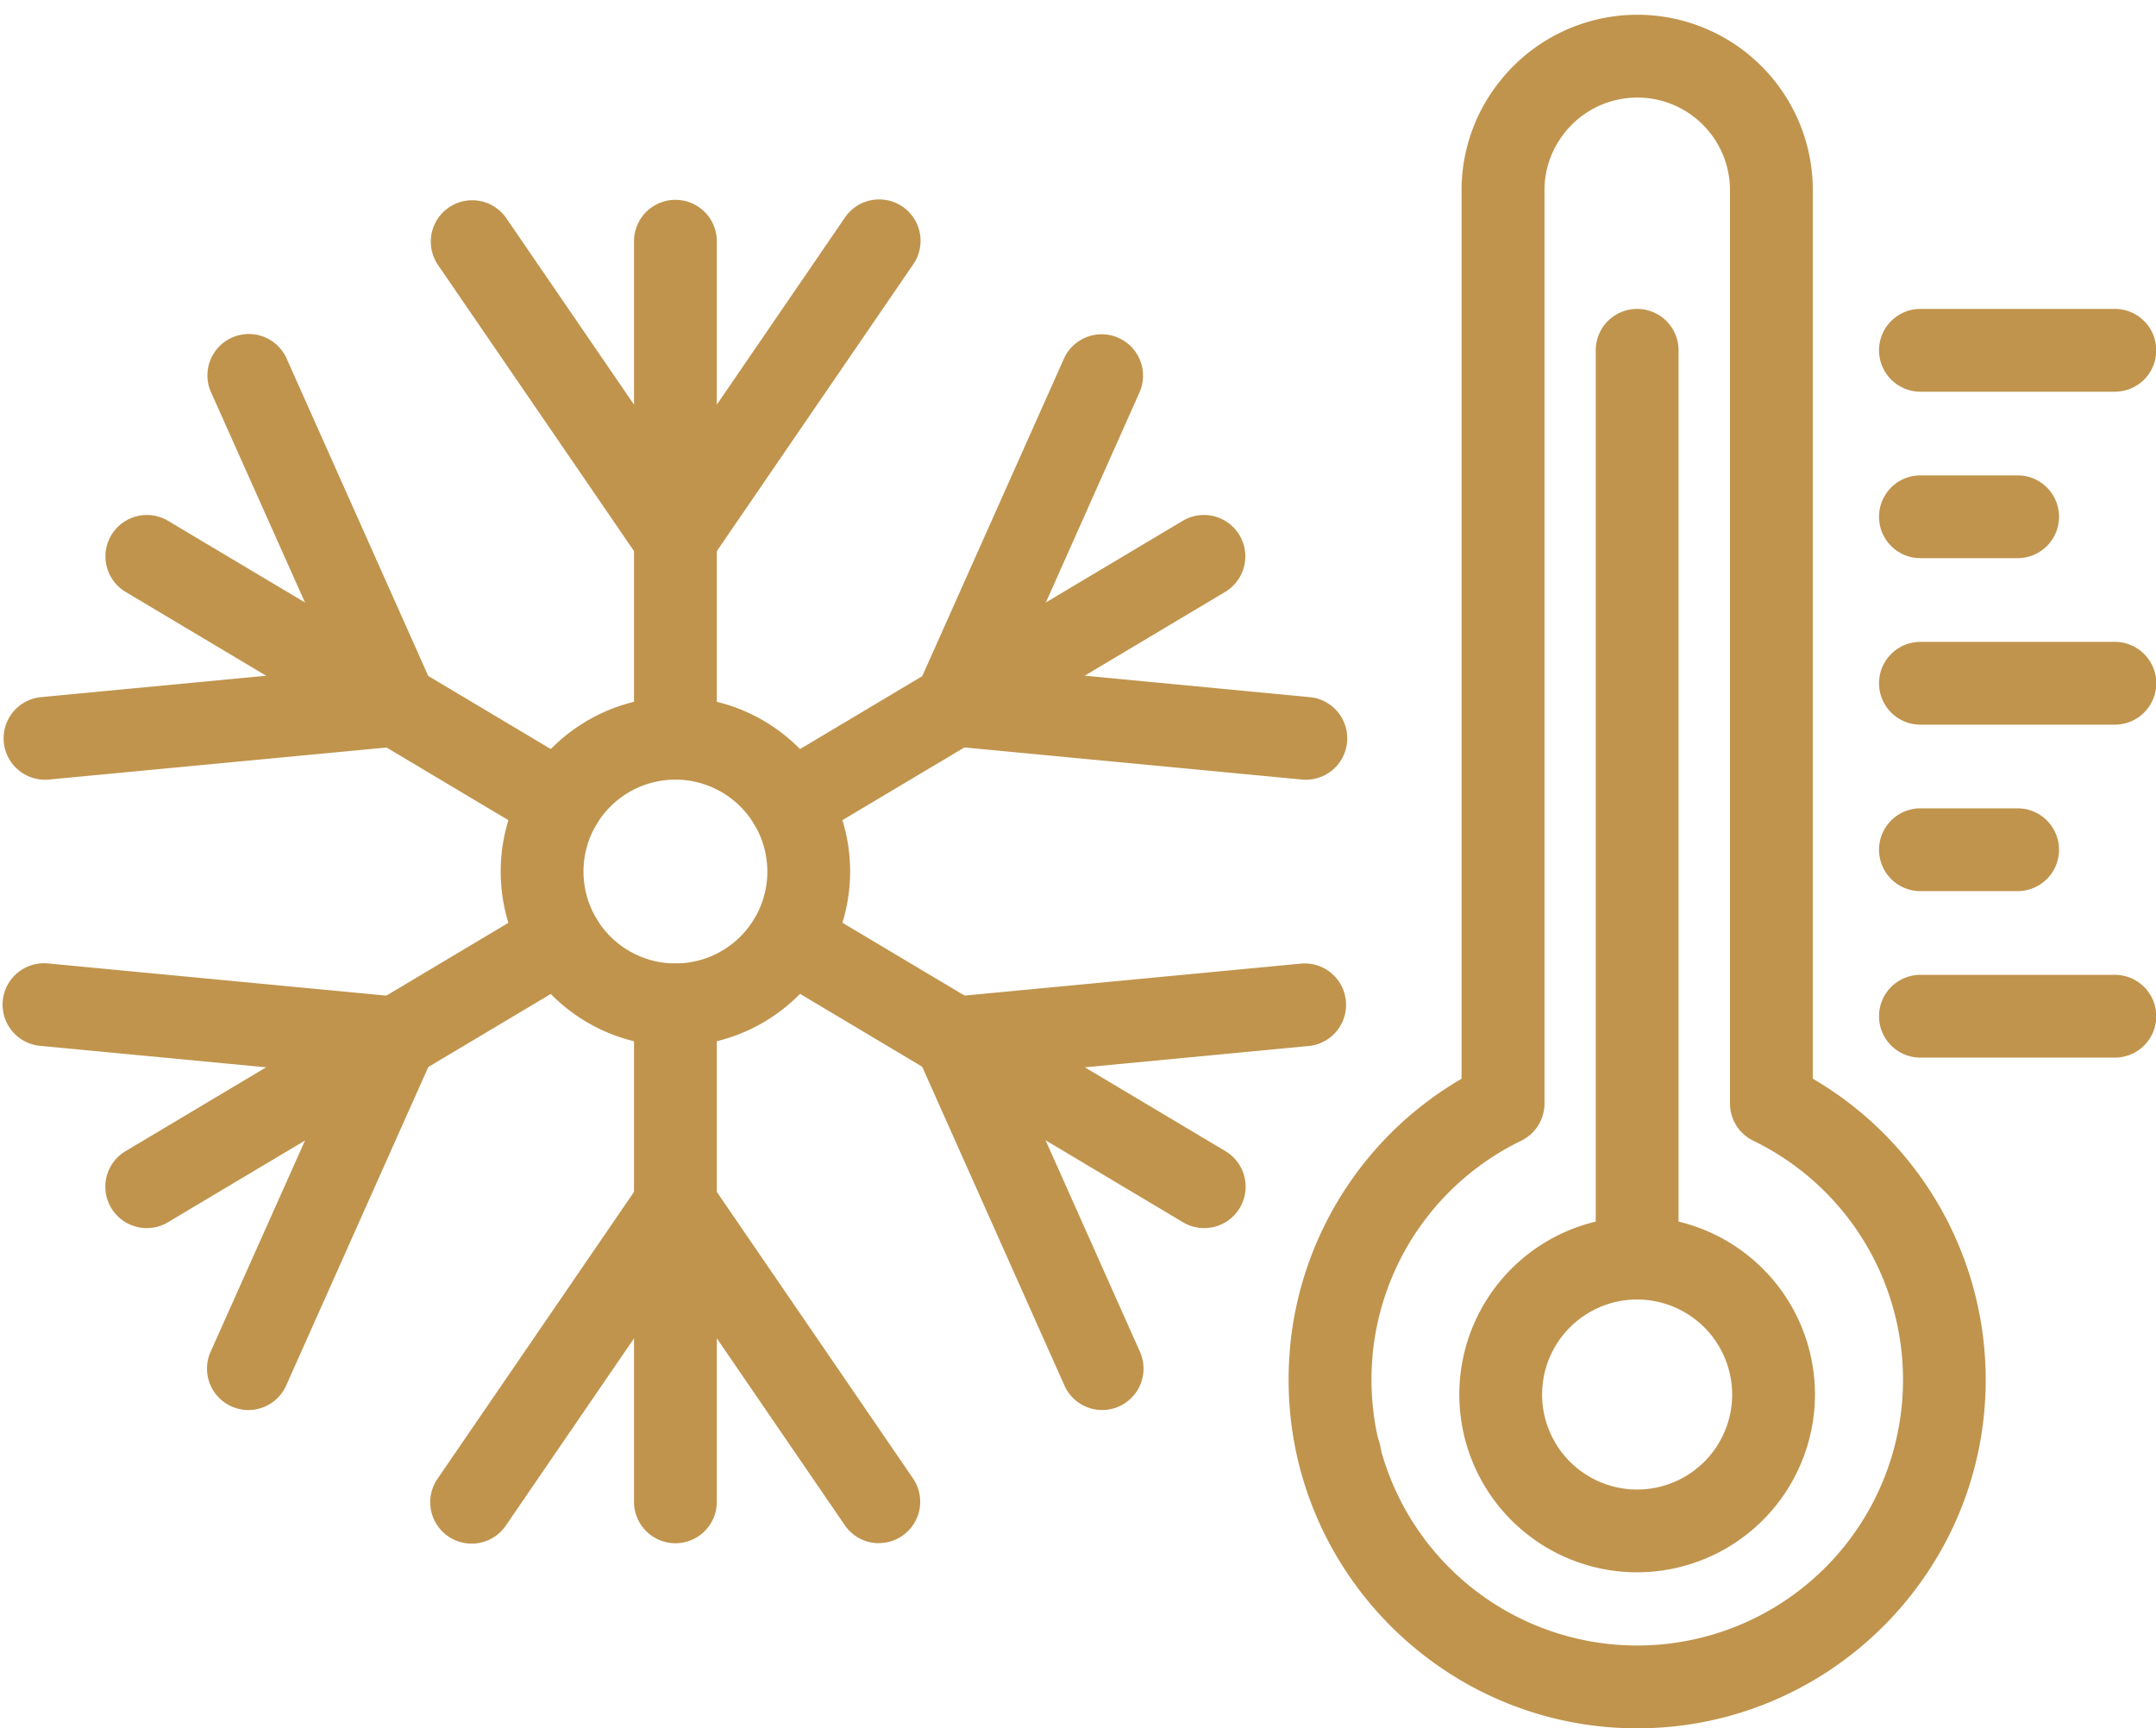
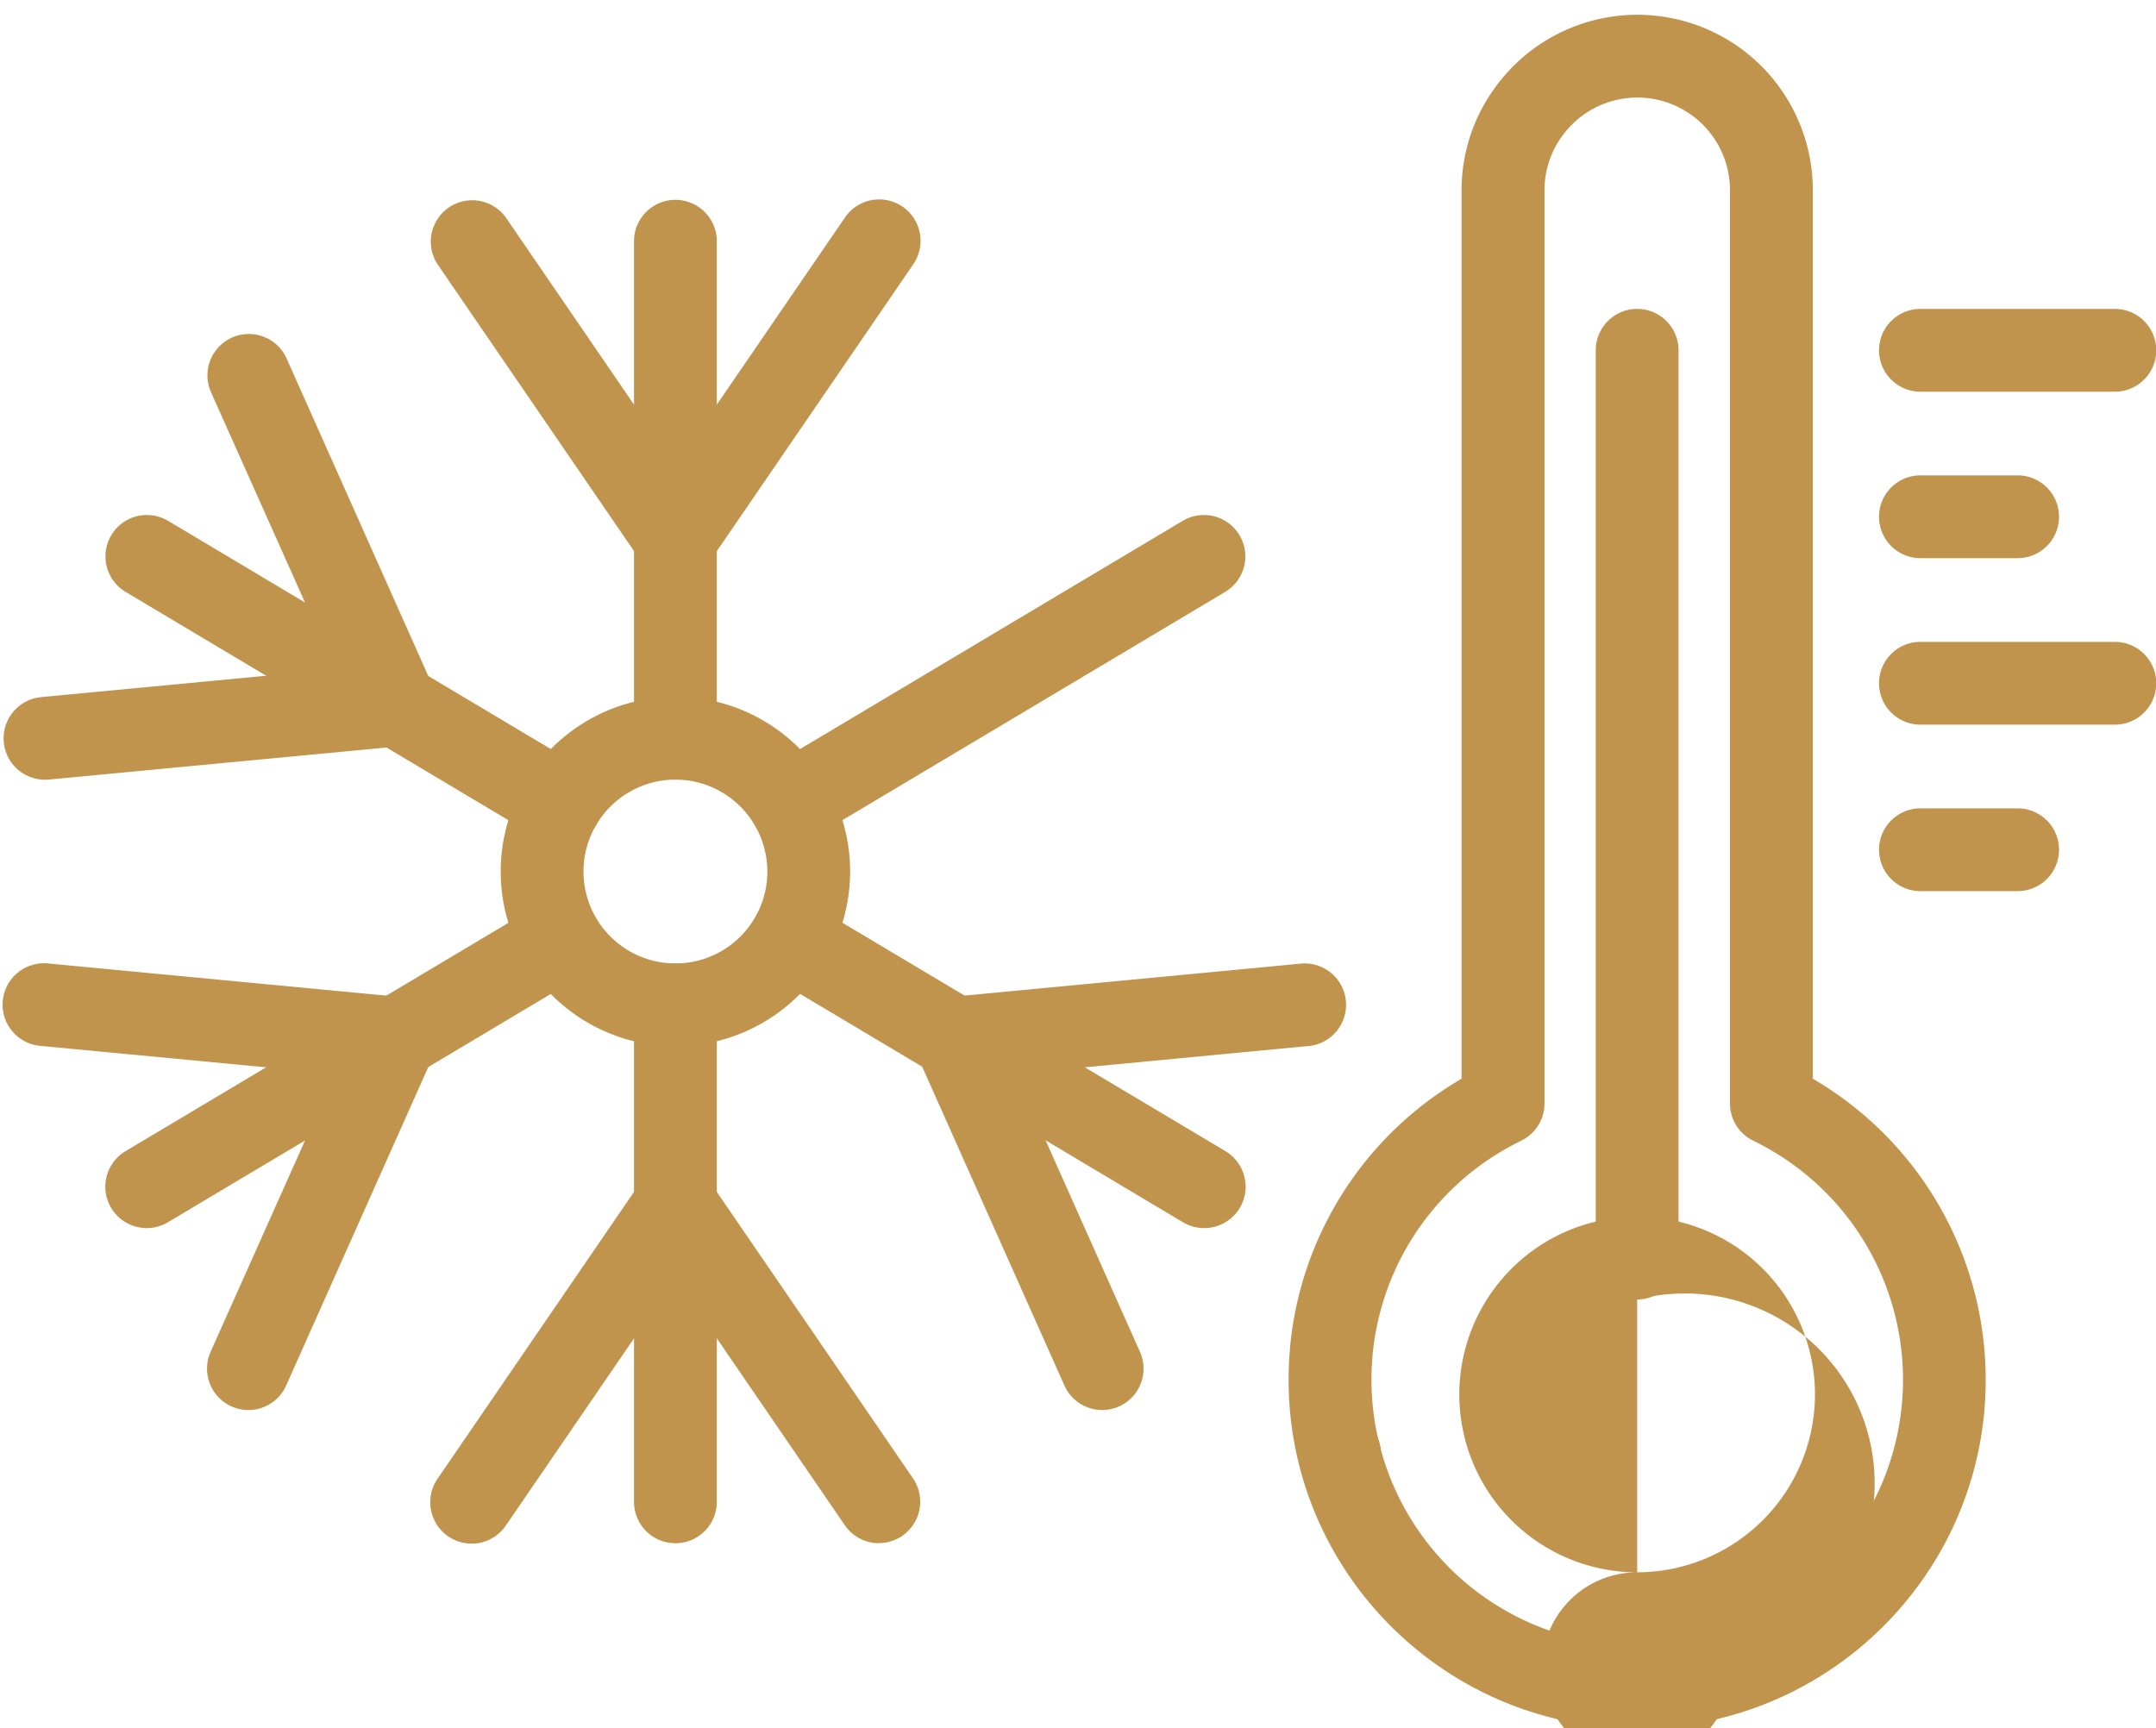
<svg xmlns="http://www.w3.org/2000/svg" data-name="Layer 1" fill="#c0944d" height="668.1" preserveAspectRatio="xMidYMid meet" version="1" viewBox="82.6 163.1 833.3 668.1" width="833.3" zoomAndPan="magnify">
  <g id="change1_1">
    <path d="M600.41,741.3a16,16,0,1,1,16-16A16,16,0,0,1,600.41,741.3Z" />
  </g>
  <g id="change1_2">
    <path d="M900,314.51H824.85a16,16,0,0,1,0-32H900a16,16,0,0,1,0,32Z" />
  </g>
  <g id="change1_3">
    <path d="M900,443.22H824.85a16,16,0,0,1,0-32H900a16,16,0,0,1,0,32Z" />
  </g>
  <g id="change1_4">
-     <path d="M900,571.93H824.85a16,16,0,0,1,0-32H900a16,16,0,0,1,0,32Z" />
-   </g>
+     </g>
  <g id="change1_5">
    <path d="M862.42,378.86H824.85a16,16,0,0,1,0-32h37.57a16,16,0,0,1,0,32Z" />
  </g>
  <g id="change1_6">
    <path d="M862.42,507.57H824.85a16,16,0,0,1,0-32h37.57a16,16,0,0,1,0,32Z" />
  </g>
  <g id="change1_7">
    <path d="M715.36,831.2c-74.28,0-134.71-60.43-134.71-134.7,0-4,.18-7.92.51-11.75l0-.26c.19-2.24.46-4.55.8-7.06A134.55,134.55,0,0,1,647.5,580.1V373.68c0-.11,0-.21,0-.31V311.6c0-.1,0-.2,0-.31V236.66A67.2,67.2,0,0,1,661,196.2l.12-.16a67.81,67.81,0,0,1,122.14,40.61V580.09A134.71,134.71,0,0,1,850.08,696.5C850.08,770.77,789.64,831.2,715.36,831.2ZM613.09,687l0,.32c-.27,3-.41,6.06-.41,9.17a102.72,102.72,0,1,0,147.56-92.44,16,16,0,0,1-9-14.39v-353a35.81,35.81,0,0,0-64.61-21.32l-.08.11a35.43,35.43,0,0,0-7,21.22V311c0,.11,0,.21,0,.31v62.38c0,.11,0,.21,0,.31V589.67A16,16,0,0,1,670.66,604h0l-.45.23a102.6,102.6,0,0,0-56.51,77.65C613.43,683.69,613.23,685.39,613.09,687Zm57.39-82.94-.05,0Zm.73-.39-.16.08Z" />
  </g>
  <g id="change1_8">
-     <path d="M715.37,770.89a68.73,68.73,0,1,1,68.72-68.73A68.81,68.81,0,0,1,715.37,770.89Zm0-105.46a36.73,36.73,0,1,0,36.72,36.73A36.78,36.78,0,0,0,715.37,665.43Z" />
+     <path d="M715.37,770.89a68.73,68.73,0,1,1,68.72-68.73A68.81,68.81,0,0,1,715.37,770.89Za36.73,36.73,0,1,0,36.72,36.73A36.78,36.78,0,0,0,715.37,665.43Z" />
  </g>
  <g id="change1_9">
    <path d="M715.36,665.42a16,16,0,0,1-16-16V298.51a16,16,0,0,1,32,0V649.42A16,16,0,0,1,715.36,665.42Z" />
  </g>
  <g id="change1_10">
    <path d="M343.65,759.65a16,16,0,0,1-16-16V551.53a16,16,0,0,1,32,0V743.65A16,16,0,0,1,343.65,759.65Z" />
  </g>
  <g id="change1_11">
    <path d="M343.65,464.47a16,16,0,0,1-16-16V256.35a16,16,0,1,1,32,0V448.47A16,16,0,0,1,343.65,464.47Z" />
  </g>
  <g id="change1_12">
    <path d="M343.65,387.21a16,16,0,0,1-13.21-7L251.8,265.39a16,16,0,0,1,26.4-18.08l65.45,95.58,65.44-95.58a16,16,0,1,1,26.4,18.08L356.85,380.25A16,16,0,0,1,343.65,387.21Z" />
  </g>
  <g id="change1_13">
    <path d="M422.31,759.64a16,16,0,0,1-13.22-7l-65.44-95.57L278.2,752.68a16,16,0,1,1-26.4-18.08l78.64-114.85a16,16,0,0,1,26.41,0L435.49,734.6a16,16,0,0,1-13.18,25Z" />
  </g>
  <g id="change1_14">
    <path d="M178.64,708.16A16,16,0,0,1,164,685.64L212,578.21,98.48,567.41a16,16,0,1,1,3-31.85l135.64,12.9a16,16,0,0,1,13.09,22.45l-57,127.76A16,16,0,0,1,178.64,708.16Z" />
  </g>
  <g id="change1_15">
-     <path d="M587.31,464.51c-.51,0-1,0-1.53-.07L450.14,451.53A16,16,0,0,1,437,429.08l57-127.76a16,16,0,0,1,29.22,13L475.34,421.78l113.47,10.8a16,16,0,0,1-1.5,31.93Z" />
-   </g>
+     </g>
  <g id="change1_16">
    <path d="M387.94,489.61a16,16,0,0,1-8.21-29.75l160-95.43a16,16,0,0,1,16.38,27.49l-160,95.43A15.94,15.94,0,0,1,387.94,489.61Z" />
  </g>
  <g id="change1_17">
    <path d="M139.34,637.83a16,16,0,0,1-8.21-29.75l160-95.43a16,16,0,0,1,16.39,27.49l-160,95.43A15.94,15.94,0,0,1,139.34,637.83Z" />
  </g>
  <g id="change1_18">
    <path d="M508.66,708.16A16,16,0,0,1,494,698.67L437,570.91a16,16,0,0,1,13.1-22.45l135.64-12.9a16,16,0,0,1,3,31.85l-113.47,10.8,47.92,107.43a16,16,0,0,1-14.6,22.52Z" />
  </g>
  <g id="change1_19">
    <path d="M100,464.51a16,16,0,0,1-1.5-31.93L212,421.78,164,314.36a16,16,0,0,1,29.23-13l57,127.76a16,16,0,0,1-13.09,22.45L101.52,464.44C101,464.49,100.49,464.51,100,464.51Z" />
  </g>
  <g id="change1_20">
    <path d="M299.35,489.61a16,16,0,0,1-8.18-2.26l-160-95.43a16,16,0,1,1,16.39-27.49l160,95.43a16,16,0,0,1-8.21,29.75Z" />
  </g>
  <g id="change1_21">
    <path d="M548,637.83a15.9,15.9,0,0,1-8.17-2.26l-160-95.43a16,16,0,1,1,16.39-27.49l160,95.43A16,16,0,0,1,548,637.83Z" />
  </g>
  <g id="change1_22">
    <path d="M343.65,567.53A67.53,67.53,0,1,1,411.18,500,67.61,67.61,0,0,1,343.65,567.53Zm0-103.06A35.53,35.53,0,1,0,379.18,500,35.57,35.57,0,0,0,343.65,464.47Z" />
  </g>
</svg>